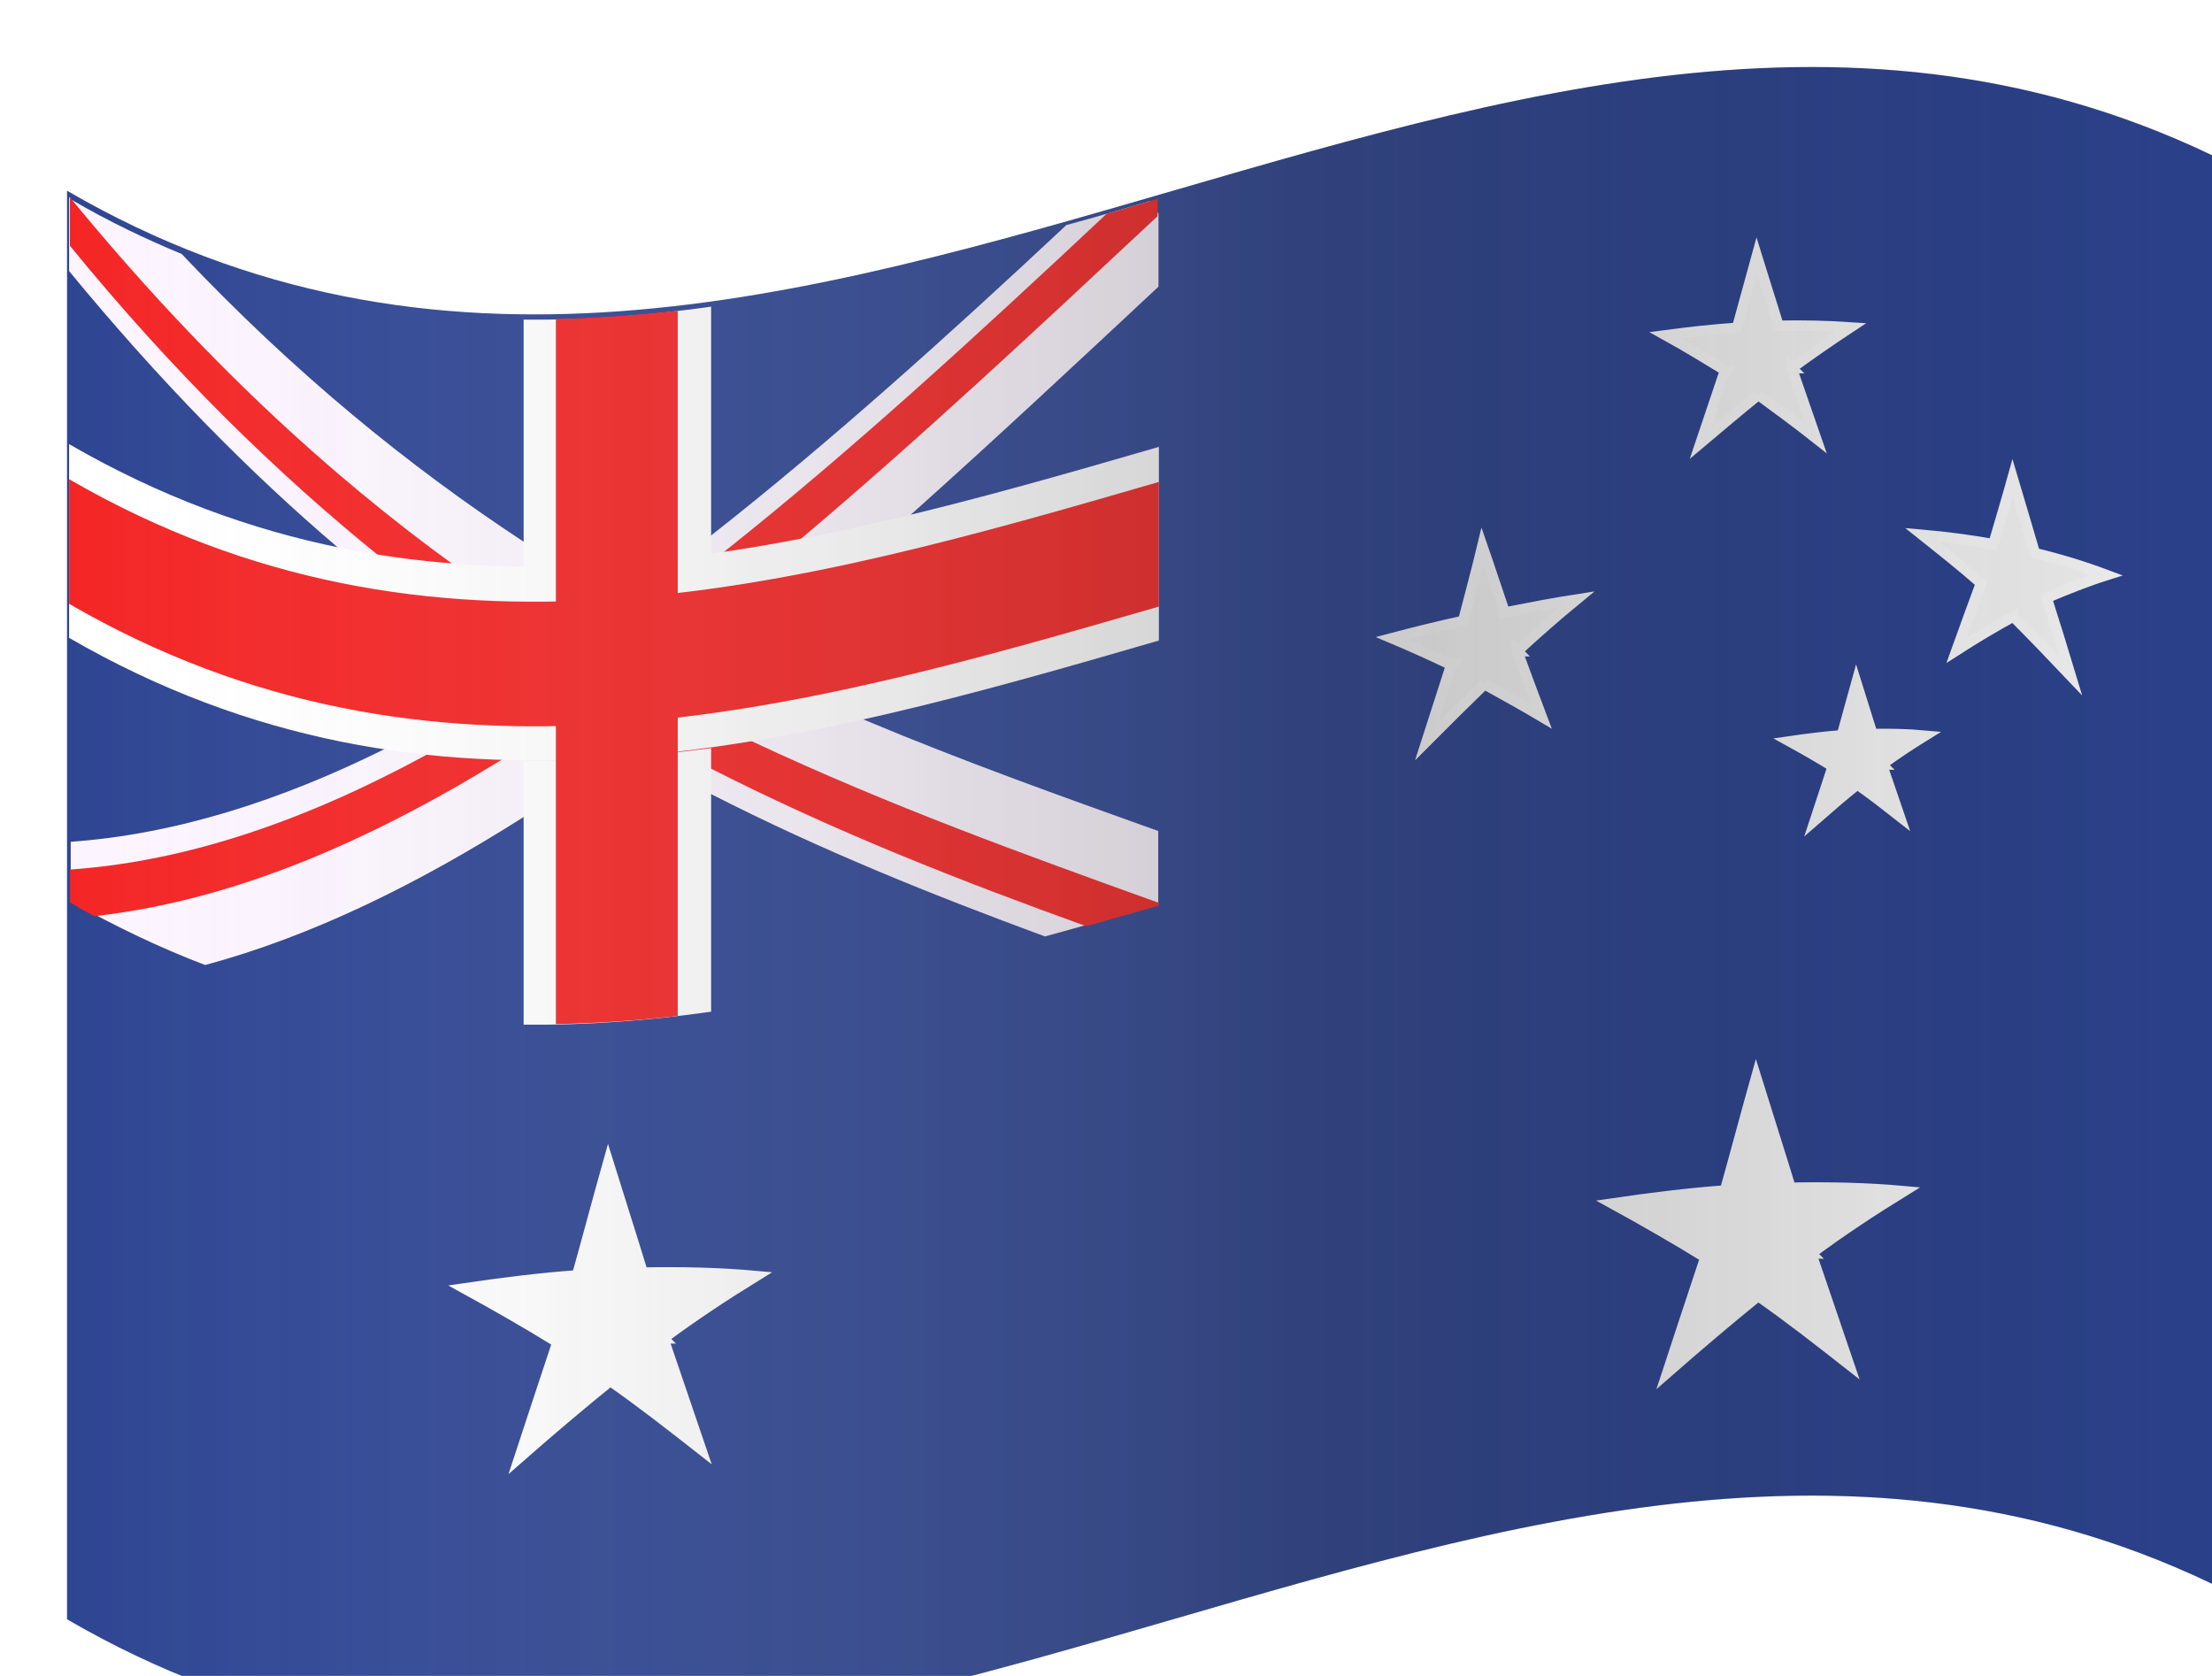
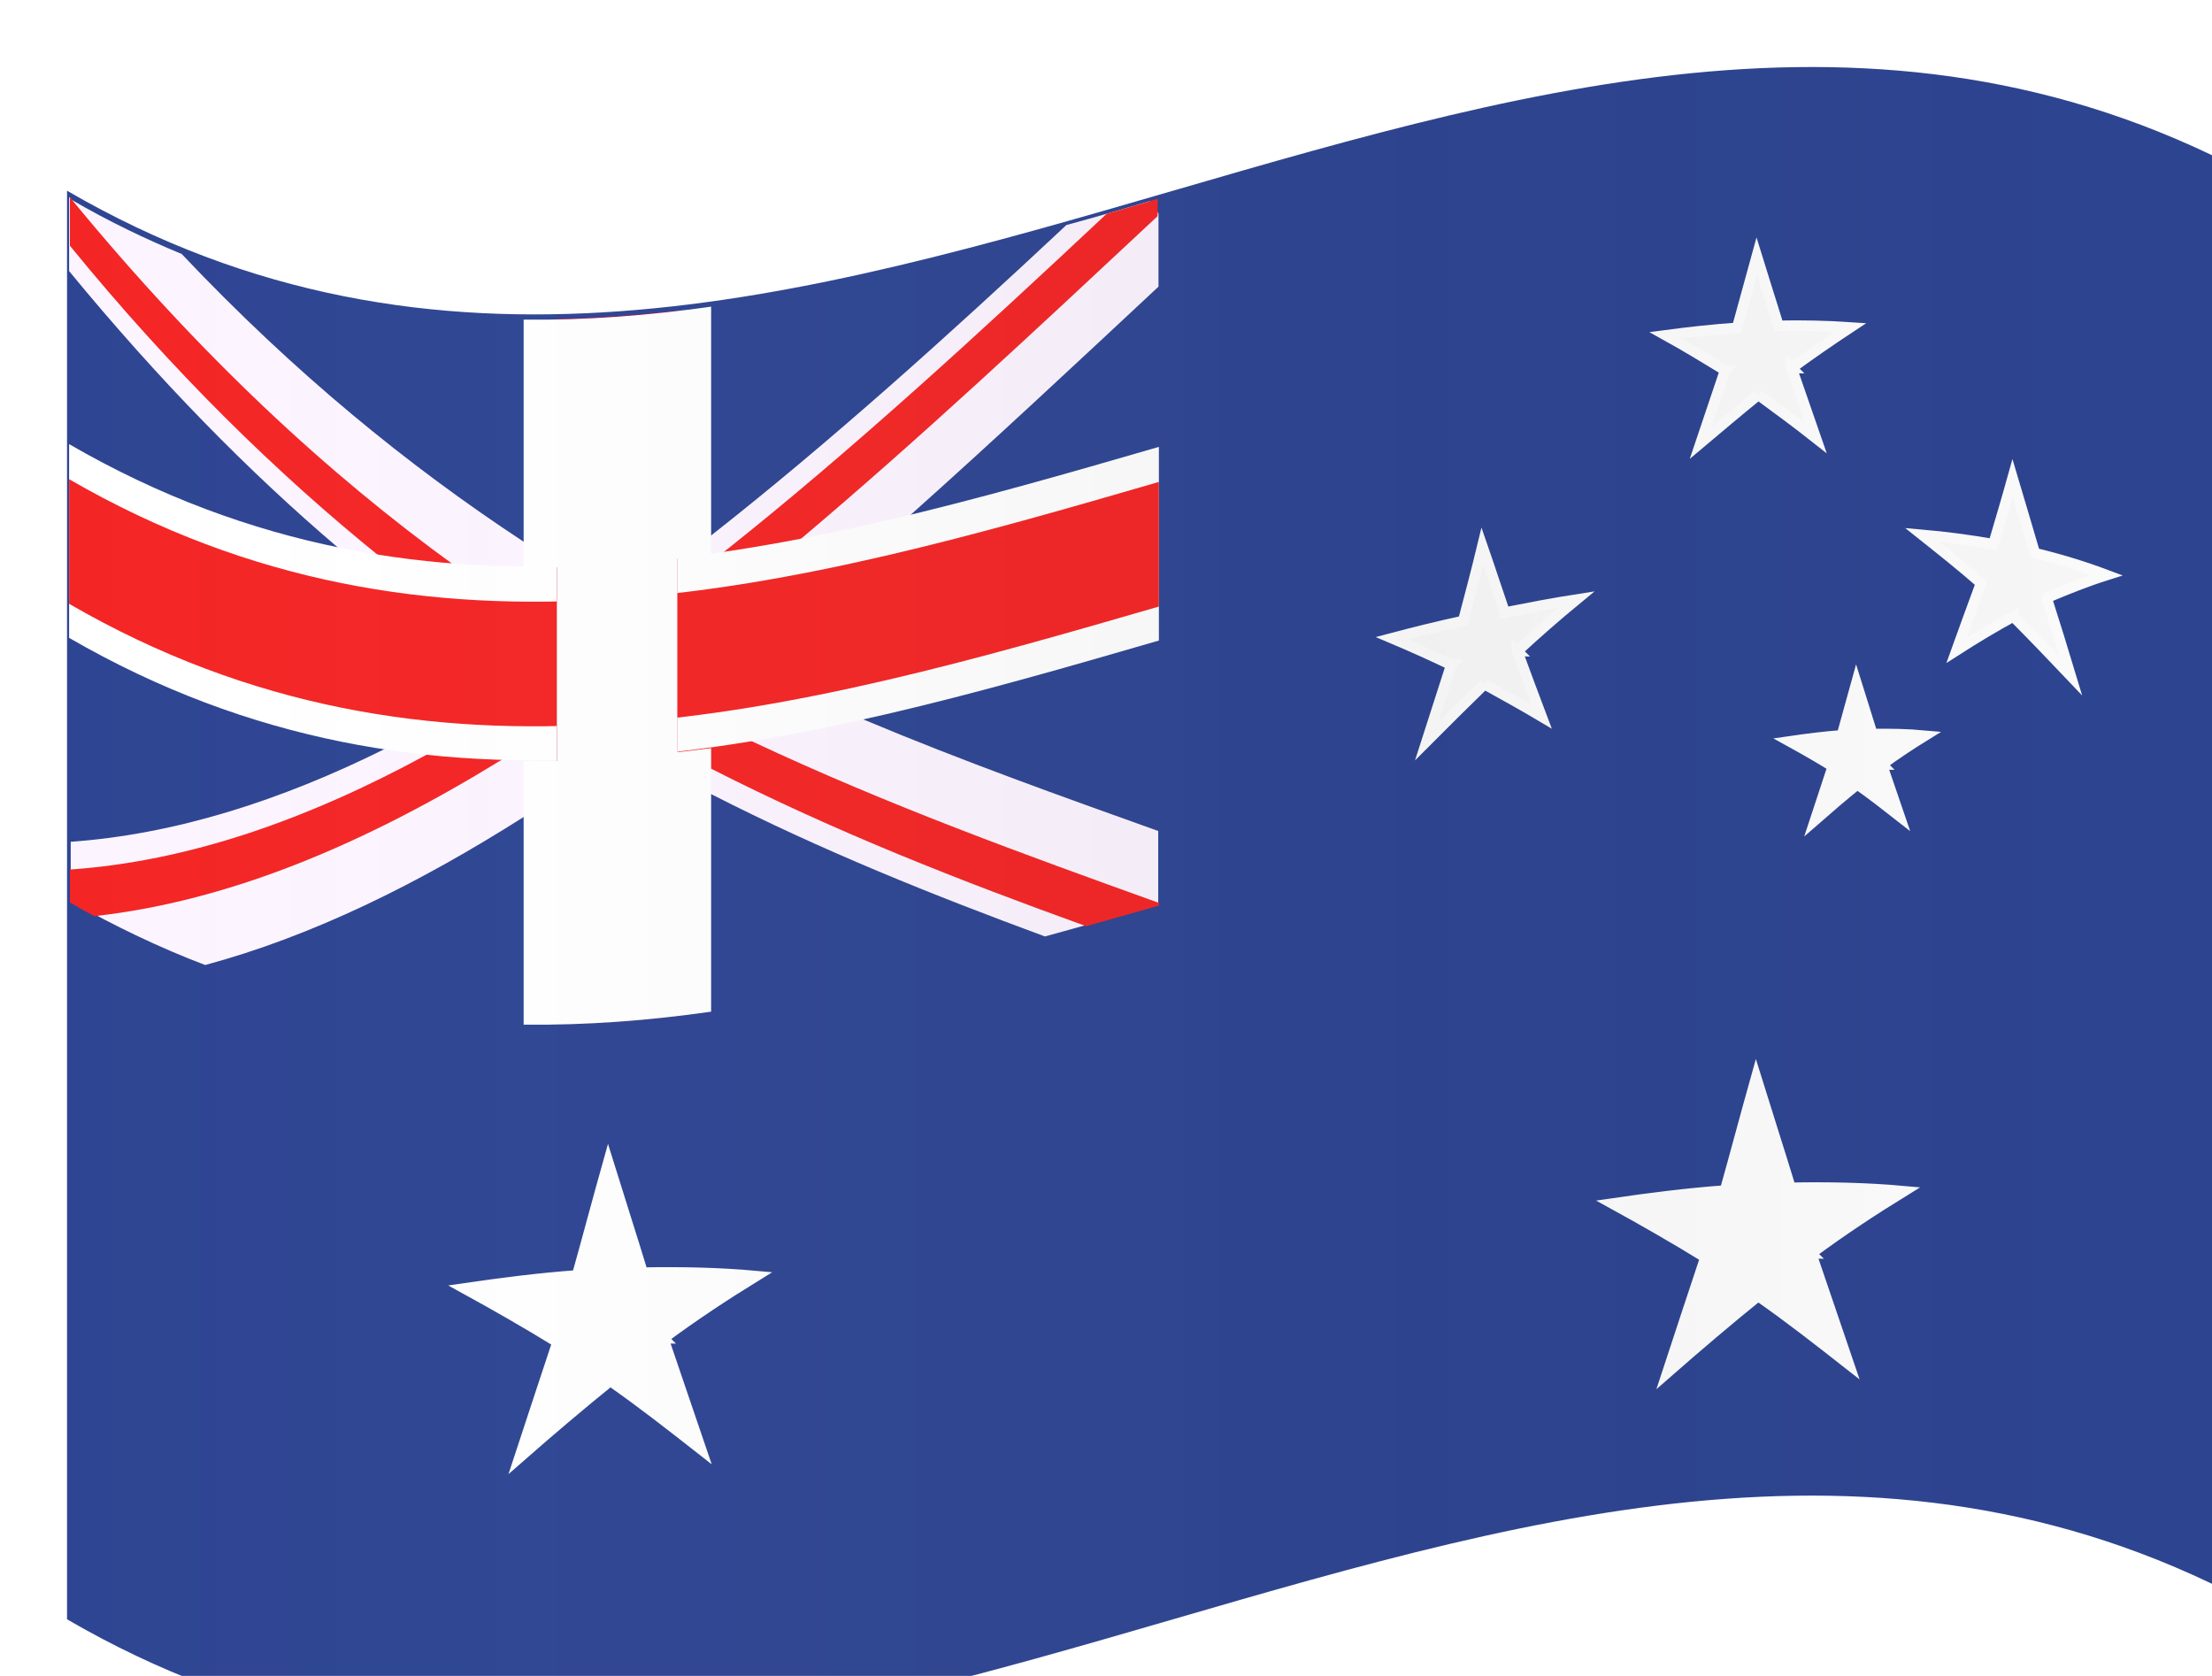
<svg xmlns="http://www.w3.org/2000/svg" width="33" height="25" viewBox="0 0 33 25" fill="none">
  <g filter="url(#filter0_i_1276_3801)">
    <path d="M33 1.845C33 8.952 33 16.048 33 23.155C22 16.763 11 29.547 0 23.155C0 16.048 0 8.952 0 1.845C11 8.237 22 -4.547 33 1.845Z" fill="#2E4593" />
    <path d="M21.636 8.714C21.756 9.041 21.877 9.369 21.998 9.688C21.711 9.517 21.424 9.361 21.145 9.205C21.145 9.205 21.145 9.205 21.145 9.197C21.145 9.197 21.145 9.197 21.145 9.205C20.859 9.486 20.572 9.766 20.286 10.054C20.407 9.68 20.527 9.299 20.648 8.925L20.655 8.917C20.655 8.917 20.655 8.917 20.648 8.917C20.354 8.777 20.06 8.644 19.766 8.52C20.12 8.426 20.474 8.34 20.829 8.262C20.927 7.889 21.025 7.522 21.115 7.148C21.229 7.476 21.334 7.803 21.447 8.13C21.447 8.13 21.447 8.13 21.447 8.138C21.802 8.068 22.163 7.998 22.518 7.943C22.216 8.192 21.922 8.449 21.636 8.714C21.628 8.706 21.628 8.706 21.628 8.706C21.628 8.714 21.628 8.714 21.636 8.714Z" fill="#FBFBFB" />
    <path d="M21.636 8.714C21.756 9.041 21.877 9.369 21.998 9.688C21.711 9.517 21.424 9.361 21.145 9.205M21.636 8.714C21.922 8.449 22.216 8.192 22.518 7.943C22.163 7.998 21.802 8.068 21.447 8.138C21.447 8.13 21.447 8.13 21.447 8.13C21.334 7.803 21.229 7.476 21.115 7.148C21.025 7.522 20.927 7.889 20.829 8.262C20.474 8.34 20.12 8.426 19.766 8.52C20.06 8.644 20.354 8.777 20.648 8.917C20.655 8.917 20.655 8.917 20.655 8.917L20.648 8.925C20.527 9.299 20.407 9.68 20.286 10.054C20.572 9.766 20.859 9.486 21.145 9.205M21.636 8.714C21.628 8.706 21.628 8.706 21.628 8.706C21.628 8.714 21.628 8.714 21.636 8.714ZM21.145 9.205C21.145 9.205 21.145 9.205 21.145 9.197C21.145 9.197 21.145 9.197 21.145 9.205Z" stroke="white" stroke-width="0.157" stroke-miterlimit="10" />
    <path d="M25.729 4.491C25.85 4.842 25.97 5.185 26.091 5.535C25.805 5.309 25.518 5.099 25.232 4.889C25.232 4.889 25.232 4.889 25.232 4.881V4.889C24.945 5.122 24.658 5.364 24.372 5.605C24.492 5.247 24.613 4.889 24.734 4.53L24.741 4.522C24.741 4.522 24.741 4.522 24.734 4.522C24.44 4.343 24.146 4.164 23.852 4.001C24.206 3.954 24.56 3.915 24.915 3.891C25.013 3.533 25.111 3.183 25.209 2.824C25.314 3.167 25.427 3.51 25.533 3.86C25.887 3.853 26.249 3.86 26.604 3.884C26.31 4.078 26.016 4.281 25.729 4.491C25.722 4.484 25.722 4.484 25.722 4.484C25.722 4.491 25.722 4.491 25.729 4.491Z" fill="#FBFBFB" />
    <path d="M25.729 4.491C25.85 4.842 25.97 5.185 26.091 5.535C25.805 5.309 25.518 5.099 25.232 4.889M25.729 4.491C26.016 4.281 26.31 4.078 26.604 3.884C26.249 3.86 25.887 3.853 25.533 3.86C25.427 3.51 25.314 3.167 25.209 2.824C25.111 3.183 25.013 3.533 24.915 3.891C24.56 3.915 24.206 3.954 23.852 4.001C24.146 4.164 24.44 4.343 24.734 4.522C24.741 4.522 24.741 4.522 24.741 4.522L24.734 4.53C24.613 4.889 24.492 5.247 24.372 5.605C24.658 5.364 24.945 5.122 25.232 4.889M25.729 4.491C25.722 4.484 25.722 4.484 25.722 4.484C25.722 4.491 25.722 4.491 25.729 4.491ZM25.232 4.889C25.232 4.889 25.232 4.889 25.232 4.881V4.889Z" stroke="white" stroke-width="0.157" stroke-miterlimit="10" />
    <path d="M26.02 17.698C26.207 18.25 26.395 18.801 26.583 19.352C26.128 18.995 25.684 18.648 25.229 18.331C25.229 18.331 25.229 18.331 25.229 18.321C25.229 18.321 25.229 18.321 25.229 18.331C24.774 18.699 24.33 19.077 23.875 19.475C24.063 18.903 24.251 18.331 24.438 17.77C24.438 17.77 24.448 17.76 24.458 17.76C24.458 17.76 24.458 17.76 24.448 17.76C23.984 17.474 23.519 17.208 23.055 16.953C23.618 16.871 24.172 16.8 24.735 16.759C24.893 16.197 25.041 15.636 25.199 15.074C25.367 15.615 25.545 16.167 25.713 16.718C26.277 16.708 26.84 16.718 27.403 16.769C26.939 17.055 26.474 17.361 26.02 17.698C26.01 17.688 26.01 17.688 26.01 17.688C26.01 17.688 26.01 17.698 26.02 17.698Z" fill="white" />
    <path d="M26.02 17.698C26.207 18.25 26.395 18.801 26.583 19.352C26.128 18.995 25.684 18.648 25.229 18.331M26.02 17.698C26.474 17.361 26.939 17.055 27.403 16.769C26.84 16.718 26.277 16.708 25.713 16.718C25.545 16.167 25.367 15.615 25.199 15.074C25.041 15.636 24.893 16.197 24.735 16.759C24.172 16.8 23.618 16.871 23.055 16.953C23.519 17.208 23.984 17.474 24.448 17.76C24.458 17.76 24.458 17.76 24.458 17.76C24.448 17.76 24.438 17.77 24.438 17.77C24.251 18.331 24.063 18.903 23.875 19.475C24.33 19.077 24.774 18.699 25.229 18.331M26.02 17.698C26.01 17.688 26.01 17.688 26.01 17.688C26.01 17.688 26.01 17.698 26.02 17.698ZM25.229 18.331C25.229 18.331 25.229 18.331 25.229 18.321C25.229 18.321 25.229 18.321 25.229 18.331Z" stroke="white" stroke-width="0.157" stroke-miterlimit="10" />
    <path d="M27.075 10.405C27.162 10.661 27.249 10.917 27.337 11.173C27.125 11.007 26.919 10.846 26.708 10.699C26.708 10.699 26.708 10.699 26.708 10.694C26.708 10.694 26.708 10.694 26.708 10.699C26.497 10.87 26.291 11.045 26.08 11.23C26.167 10.964 26.254 10.699 26.341 10.438C26.341 10.438 26.346 10.434 26.351 10.434C26.351 10.434 26.351 10.434 26.346 10.434C26.13 10.301 25.915 10.178 25.699 10.059C25.961 10.021 26.218 9.988 26.479 9.969C26.552 9.709 26.621 9.448 26.694 9.188C26.772 9.439 26.855 9.694 26.933 9.95C27.194 9.946 27.456 9.95 27.717 9.974C27.502 10.107 27.286 10.249 27.075 10.405C27.07 10.4 27.07 10.4 27.07 10.4C27.07 10.4 27.07 10.405 27.075 10.405Z" fill="white" />
    <path d="M27.075 10.405C27.162 10.661 27.249 10.917 27.337 11.173C27.125 11.007 26.919 10.846 26.708 10.699M27.075 10.405C27.286 10.249 27.502 10.107 27.717 9.974C27.456 9.95 27.194 9.946 26.933 9.95C26.855 9.694 26.772 9.439 26.694 9.188C26.621 9.448 26.552 9.709 26.479 9.969C26.218 9.988 25.961 10.021 25.699 10.059C25.915 10.178 26.13 10.301 26.346 10.434C26.351 10.434 26.351 10.434 26.351 10.434C26.346 10.434 26.341 10.438 26.341 10.438C26.254 10.699 26.167 10.964 26.08 11.23C26.291 11.045 26.497 10.87 26.708 10.699M27.075 10.405C27.07 10.4 27.07 10.4 27.07 10.4C27.07 10.4 27.07 10.405 27.075 10.405ZM26.708 10.699C26.708 10.699 26.708 10.699 26.708 10.694C26.708 10.694 26.708 10.694 26.708 10.699Z" stroke="white" stroke-width="0.157" stroke-miterlimit="10" />
    <path d="M8.895 18.964C9.082 19.515 9.27 20.067 9.458 20.618C9.003 20.261 8.559 19.914 8.104 19.597C8.104 19.597 8.104 19.597 8.104 19.587C8.104 19.587 8.104 19.587 8.104 19.597C7.649 19.965 7.205 20.342 6.75 20.741C6.938 20.169 7.126 19.597 7.313 19.035C7.313 19.035 7.323 19.025 7.333 19.025C7.333 19.025 7.333 19.025 7.323 19.025C6.859 18.739 6.394 18.474 5.93 18.219C6.493 18.137 7.046 18.066 7.61 18.025C7.768 17.463 7.916 16.901 8.074 16.34C8.242 16.881 8.42 17.432 8.588 17.984C9.152 17.974 9.715 17.984 10.278 18.035C9.814 18.321 9.349 18.627 8.895 18.964C8.885 18.954 8.885 18.954 8.885 18.954C8.885 18.954 8.885 18.964 8.895 18.964Z" fill="white" />
    <path d="M8.895 18.964C9.082 19.515 9.27 20.067 9.458 20.618C9.003 20.261 8.559 19.914 8.104 19.597M8.895 18.964C9.349 18.627 9.814 18.321 10.278 18.035C9.715 17.984 9.152 17.974 8.588 17.984C8.42 17.432 8.242 16.881 8.074 16.34C7.916 16.901 7.768 17.463 7.61 18.025C7.046 18.066 6.493 18.137 5.93 18.219C6.394 18.474 6.859 18.739 7.323 19.025C7.333 19.025 7.333 19.025 7.333 19.025C7.323 19.025 7.313 19.035 7.313 19.035C7.126 19.597 6.938 20.169 6.75 20.741C7.205 20.342 7.649 19.965 8.104 19.597M8.895 18.964C8.885 18.954 8.885 18.954 8.885 18.954C8.885 18.954 8.885 18.964 8.895 18.964ZM8.104 19.597C8.104 19.597 8.104 19.597 8.104 19.587C8.104 19.587 8.104 19.587 8.104 19.597Z" stroke="white" stroke-width="0.157" stroke-miterlimit="10" />
    <path d="M29.538 7.936C29.659 8.318 29.779 8.7 29.893 9.081C29.606 8.778 29.32 8.482 29.041 8.201C29.041 8.201 29.041 8.201 29.041 8.193C28.754 8.349 28.468 8.521 28.189 8.7C28.309 8.365 28.43 8.038 28.55 7.71C28.55 7.71 28.558 7.71 28.558 7.703C28.264 7.445 27.97 7.212 27.676 6.978C28.03 7.009 28.385 7.056 28.739 7.118C28.837 6.783 28.935 6.456 29.026 6.129C29.139 6.503 29.244 6.877 29.357 7.251C29.712 7.336 30.074 7.445 30.428 7.578C30.134 7.671 29.84 7.788 29.546 7.913C29.531 7.928 29.531 7.936 29.538 7.936Z" fill="#FBFBFB" stroke="white" stroke-width="0.157" stroke-miterlimit="10" />
    <path d="M16.281 1.982C16.281 5.484 16.281 8.997 16.281 12.499C10.865 14.072 5.459 15.583 0.043 12.458C0.043 8.956 0.043 5.444 0.043 1.941C5.459 5.066 10.875 3.555 16.281 1.982Z" fill="#2E4593" />
    <path d="M16.279 11.396C16.279 11.764 16.279 12.121 16.279 12.489C15.716 12.652 15.152 12.816 14.589 12.969C12.929 12.356 11.268 11.693 9.608 10.845C9.44 10.763 9.272 10.671 9.104 10.59C8.906 10.488 8.709 10.375 8.521 10.263C8.452 10.222 8.392 10.192 8.323 10.151C8.126 10.039 7.928 9.916 7.72 9.804C7.641 9.763 7.572 9.712 7.493 9.671C7.434 9.63 7.365 9.599 7.305 9.559C7.177 9.477 7.058 9.395 6.93 9.324C6.89 9.293 6.851 9.273 6.811 9.242C6.752 9.201 6.693 9.16 6.623 9.12C6.03 8.721 5.447 8.292 4.854 7.833C4.587 7.619 4.321 7.404 4.054 7.179C2.71 6.036 1.375 4.678 0.031 3.044C0.031 2.677 0.031 2.319 0.031 1.952L0.041 1.941C0.051 1.952 0.061 1.972 0.071 1.982C0.614 2.299 1.168 2.564 1.711 2.789C3.401 4.576 5.101 5.954 6.791 7.067C6.959 7.179 7.127 7.282 7.286 7.384C7.325 7.414 7.374 7.445 7.424 7.465C7.691 7.629 7.958 7.792 8.215 7.935C8.244 7.945 8.264 7.966 8.294 7.976C8.392 8.037 8.501 8.088 8.6 8.149C8.758 8.241 8.916 8.323 9.084 8.415C9.114 8.425 9.144 8.446 9.163 8.456C9.302 8.527 9.44 8.599 9.578 8.67C9.717 8.742 9.845 8.803 9.984 8.874C10.349 9.048 10.715 9.222 11.081 9.385C11.348 9.508 11.614 9.62 11.881 9.732C13.364 10.355 14.826 10.876 16.279 11.396Z" fill="#FCF5FF" />
    <path d="M16.291 12.469C16.291 12.479 16.291 12.489 16.291 12.509C15.925 12.611 15.569 12.714 15.204 12.816C13.336 12.142 11.478 11.417 9.61 10.467C9.452 10.386 9.294 10.304 9.136 10.222C9.126 10.222 9.116 10.212 9.116 10.212C8.958 10.13 8.799 10.039 8.631 9.947C8.533 9.896 8.434 9.834 8.335 9.783C8.157 9.681 7.979 9.579 7.801 9.477C7.633 9.375 7.475 9.283 7.307 9.181C7.287 9.171 7.258 9.15 7.238 9.14C7.139 9.079 7.03 9.007 6.932 8.946C6.892 8.915 6.852 8.895 6.813 8.864C6.368 8.568 5.914 8.262 5.469 7.925C5.202 7.731 4.935 7.527 4.678 7.312C3.136 6.067 1.585 4.555 0.043 2.666C0.043 2.421 0.043 2.186 0.043 1.941L0.053 1.952C0.063 1.962 0.073 1.982 0.083 1.992C1.99 4.31 3.888 6.067 5.795 7.445C6.062 7.639 6.329 7.823 6.586 7.996C6.655 8.047 6.734 8.088 6.803 8.139C6.971 8.252 7.139 8.354 7.297 8.456C7.357 8.497 7.426 8.537 7.485 8.568C7.584 8.629 7.693 8.691 7.791 8.752C7.979 8.864 8.167 8.977 8.355 9.079C8.602 9.222 8.849 9.354 9.096 9.487C9.126 9.508 9.155 9.518 9.175 9.528C9.264 9.579 9.353 9.62 9.442 9.671C9.491 9.691 9.541 9.722 9.59 9.742C9.808 9.855 10.025 9.957 10.242 10.069C12.268 11.019 14.275 11.744 16.291 12.469Z" fill="#F42525" />
    <path d="M16.283 2.184C16.283 2.551 16.283 2.909 16.283 3.276C15.047 4.43 13.812 5.584 12.577 6.687C12.31 6.922 12.043 7.156 11.786 7.381C11.193 7.892 10.61 8.392 10.017 8.862C9.879 8.974 9.75 9.076 9.612 9.178C9.473 9.29 9.335 9.393 9.197 9.505C9.167 9.525 9.137 9.546 9.118 9.566C9.058 9.617 8.989 9.658 8.93 9.709C8.831 9.781 8.732 9.852 8.633 9.923C8.534 9.995 8.426 10.077 8.327 10.148C8.258 10.199 8.198 10.24 8.129 10.291C7.862 10.485 7.586 10.669 7.319 10.853C7.151 10.965 6.983 11.077 6.825 11.179C5.233 12.19 3.652 12.966 2.061 13.395C1.389 13.14 0.727 12.823 0.055 12.445C0.055 12.149 0.055 11.853 0.055 11.557C1.616 11.445 3.188 10.944 4.749 10.168C5.016 10.036 5.283 9.893 5.54 9.75C5.906 9.546 6.271 9.331 6.637 9.107C6.696 9.066 6.755 9.025 6.825 8.994C6.864 8.964 6.904 8.943 6.943 8.913C7.072 8.831 7.19 8.749 7.319 8.668C7.378 8.627 7.447 8.586 7.507 8.545C7.783 8.361 8.05 8.167 8.327 7.963C8.357 7.943 8.376 7.922 8.406 7.902C8.643 7.728 8.88 7.555 9.108 7.381C9.137 7.361 9.167 7.34 9.197 7.31C9.335 7.207 9.473 7.095 9.602 6.993C11.371 5.604 13.14 4.012 14.909 2.357C15.324 2.245 15.739 2.123 16.154 2C16.204 2.071 16.243 2.123 16.283 2.184Z" fill="#FCF5FF" />
    <path d="M16.241 2.251C14.472 3.905 12.703 5.559 10.934 7.05C10.667 7.274 10.401 7.489 10.144 7.703C9.966 7.846 9.788 7.989 9.61 8.132C9.472 8.244 9.333 8.347 9.195 8.459C9.165 8.479 9.136 8.5 9.116 8.52C8.869 8.704 8.622 8.898 8.375 9.071C8.187 9.204 7.999 9.337 7.811 9.47C7.712 9.541 7.604 9.613 7.505 9.684C7.445 9.725 7.376 9.766 7.317 9.807C7.307 9.817 7.287 9.827 7.277 9.827C7.119 9.929 6.971 10.031 6.813 10.123C6.704 10.195 6.586 10.266 6.477 10.338C4.451 11.583 2.435 12.441 0.409 12.666C0.29 12.604 0.162 12.533 0.043 12.461C0.043 12.298 0.043 12.135 0.043 11.971C1.812 11.849 3.581 11.226 5.35 10.266C5.617 10.123 5.884 9.97 6.141 9.817C6.358 9.684 6.586 9.551 6.803 9.408C6.843 9.378 6.882 9.357 6.922 9.327C7.021 9.265 7.129 9.194 7.228 9.123C7.248 9.102 7.277 9.092 7.297 9.071C7.465 8.959 7.623 8.847 7.791 8.735C8.068 8.54 8.335 8.347 8.612 8.142C8.74 8.05 8.869 7.948 8.997 7.856C9.027 7.836 9.056 7.805 9.096 7.785C9.264 7.662 9.432 7.53 9.6 7.397C9.669 7.346 9.738 7.295 9.798 7.234C11.705 5.722 13.603 3.976 15.51 2.189C15.698 2.138 15.886 2.077 16.073 2.026C16.143 2.006 16.202 1.985 16.271 1.965C16.271 2.036 16.271 2.118 16.271 2.189C16.271 2.23 16.261 2.241 16.241 2.251Z" fill="#F42525" />
    <path d="M16.289 8.555C10.873 10.128 5.447 11.649 0.031 8.515C0.031 7.555 0.031 6.595 0.031 5.625C5.447 8.76 10.873 7.238 16.289 5.666C16.289 6.636 16.289 7.596 16.289 8.555Z" fill="white" />
    <path d="M16.289 8.048C10.873 9.62 5.447 11.142 0.031 8.007C0.031 7.384 0.031 6.771 0.031 6.148C5.447 9.283 10.873 7.762 16.289 6.189C16.289 6.812 16.289 7.425 16.289 8.048Z" fill="#F42525" />
    <path d="M9.103 3.637C9.103 7.139 9.103 10.651 9.103 14.154C8.501 14.225 7.908 14.266 7.305 14.276C7.305 10.774 7.305 7.261 7.305 3.759C7.908 3.749 8.51 3.698 9.103 3.637Z" fill="#CD002A" />
    <path d="M9.105 10.221C9.273 10.201 9.441 10.181 9.609 10.16C9.609 11.467 9.609 12.784 9.609 14.091C8.68 14.224 7.751 14.295 6.812 14.285C6.812 12.978 6.812 11.661 6.812 10.354C6.981 10.354 7.149 10.354 7.307 10.354C7.307 9.394 7.307 8.435 7.307 7.464C7.139 7.464 6.971 7.464 6.812 7.464C6.812 6.229 6.812 4.994 6.812 3.768C7.742 3.778 8.671 3.707 9.609 3.574C9.609 4.81 9.609 6.045 9.609 7.27C9.441 7.291 9.273 7.311 9.105 7.332C9.105 8.292 9.105 9.262 9.105 10.221Z" fill="white" />
-     <path d="M9.111 3.637C9.111 7.139 9.111 10.651 9.111 14.154C8.509 14.225 7.906 14.266 7.293 14.276C7.293 10.774 7.293 7.261 7.293 3.759C7.906 3.749 8.509 3.698 9.111 3.637Z" fill="#F42525" />
-     <path d="M33 8.852V16.024C33 16.024 32.99 16.024 32.99 16.014V23.145C21.99 16.78 10.99 29.541 0 23.156V1.843C10.99 8.239 21.99 -4.532 32.99 1.833L33 8.852Z" fill="url(#paint0_linear_1276_3801)" />
    <path opacity="0.25" d="M33 8.852V16.024C33 16.024 32.99 16.024 32.99 16.014V23.145C21.99 16.78 10.99 29.541 0 23.156V1.843C10.99 8.239 21.99 -4.532 32.99 1.833L33 8.852Z" fill="url(#paint1_linear_1276_3801)" />
  </g>
  <defs>
    <filter id="filter0_i_1276_3801" x="0" y="0" width="34" height="26" filterUnits="userSpaceOnUse" color-interpolation-filters="sRGB">
      <feFlood flood-opacity="0" result="BackgroundImageFix" />
      <feBlend mode="normal" in="SourceGraphic" in2="BackgroundImageFix" result="shape" />
      <feColorMatrix in="SourceAlpha" type="matrix" values="0 0 0 0 0 0 0 0 0 0 0 0 0 0 0 0 0 0 127 0" result="hardAlpha" />
      <feOffset dx="1" dy="1" />
      <feGaussianBlur stdDeviation="1" />
      <feComposite in2="hardAlpha" operator="arithmetic" k2="-1" k3="1" />
      <feColorMatrix type="matrix" values="0 0 0 0 0 0 0 0 0 0 0 0 0 0 0 0 0 0 0.25 0" />
      <feBlend mode="normal" in2="shape" result="effect1_innerShadow_1276_3801" />
    </filter>
    <linearGradient id="paint0_linear_1276_3801" x1="-0.001" y1="12.499" x2="32.997" y2="12.499" gradientUnits="userSpaceOnUse">
      <stop stop-color="white" stop-opacity="0" />
      <stop offset="0.566" stop-color="#353535" stop-opacity="0.22" />
      <stop offset="1" stop-opacity="0.04" />
    </linearGradient>
    <linearGradient id="paint1_linear_1276_3801" x1="-0.001" y1="12.499" x2="32.997" y2="12.499" gradientUnits="userSpaceOnUse">
      <stop stop-color="white" stop-opacity="0" />
      <stop offset="0.566" stop-color="#353535" stop-opacity="0.22" />
      <stop offset="1" stop-opacity="0.04" />
    </linearGradient>
  </defs>
</svg>